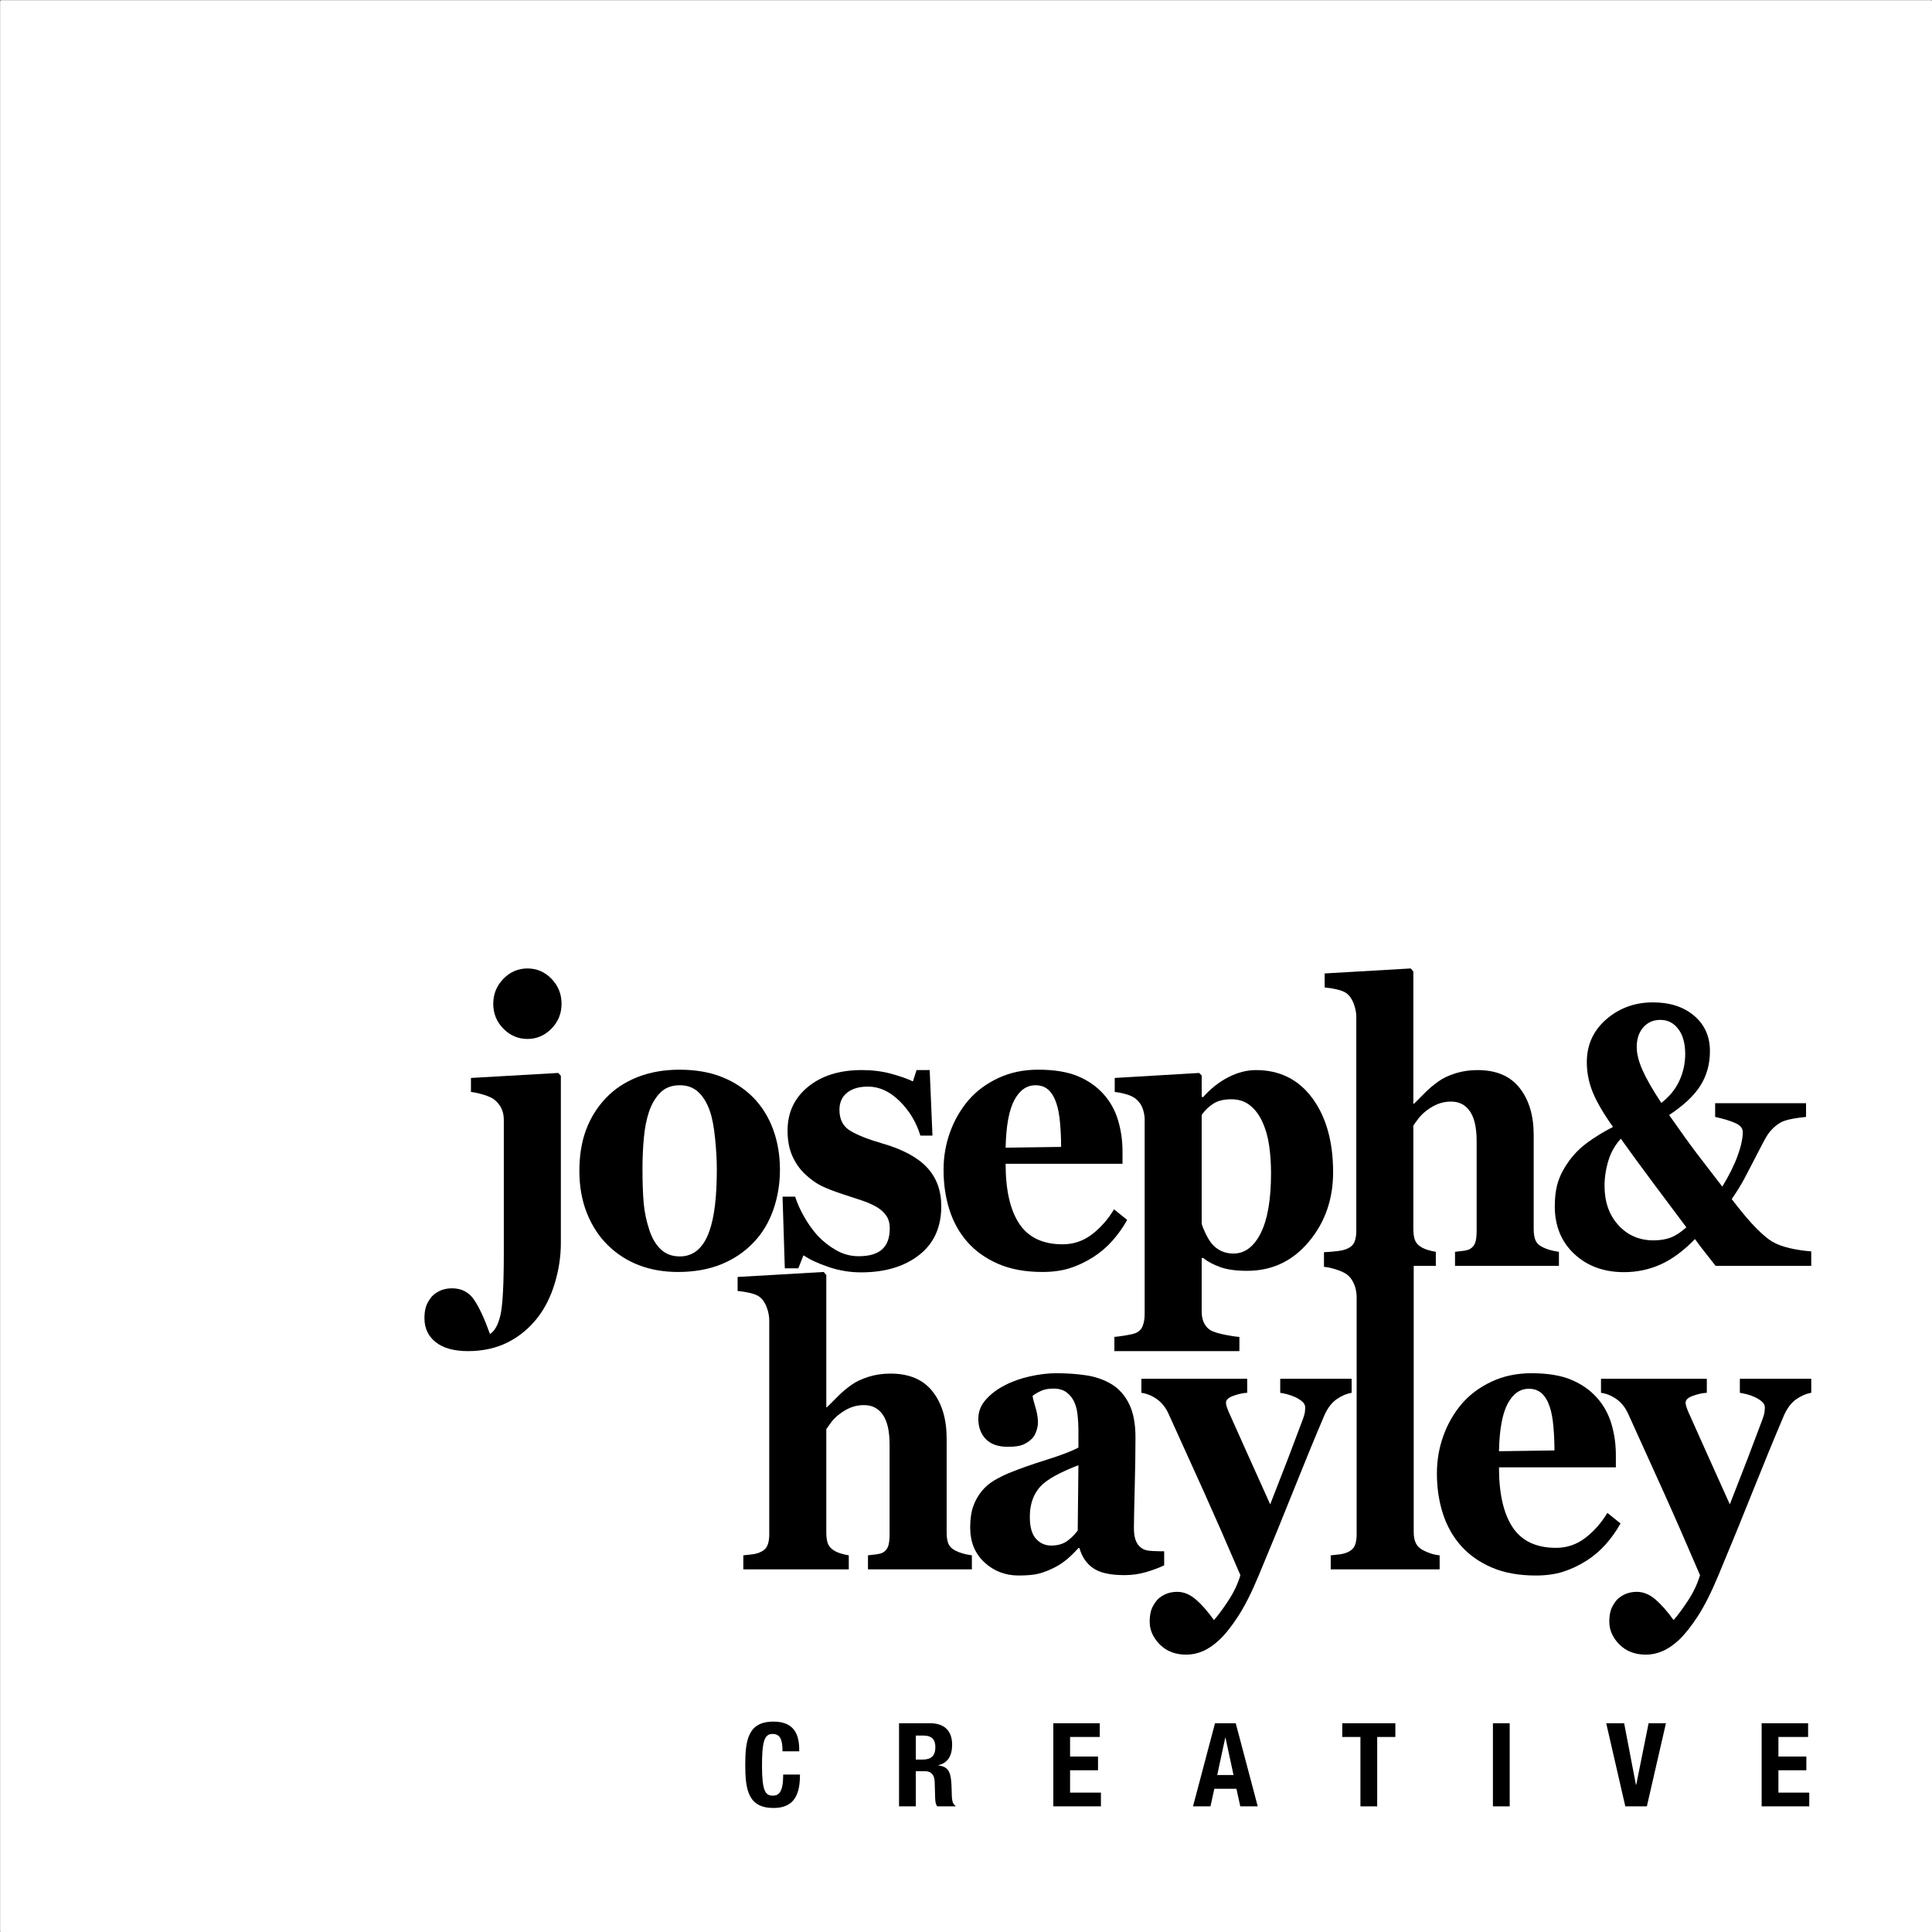
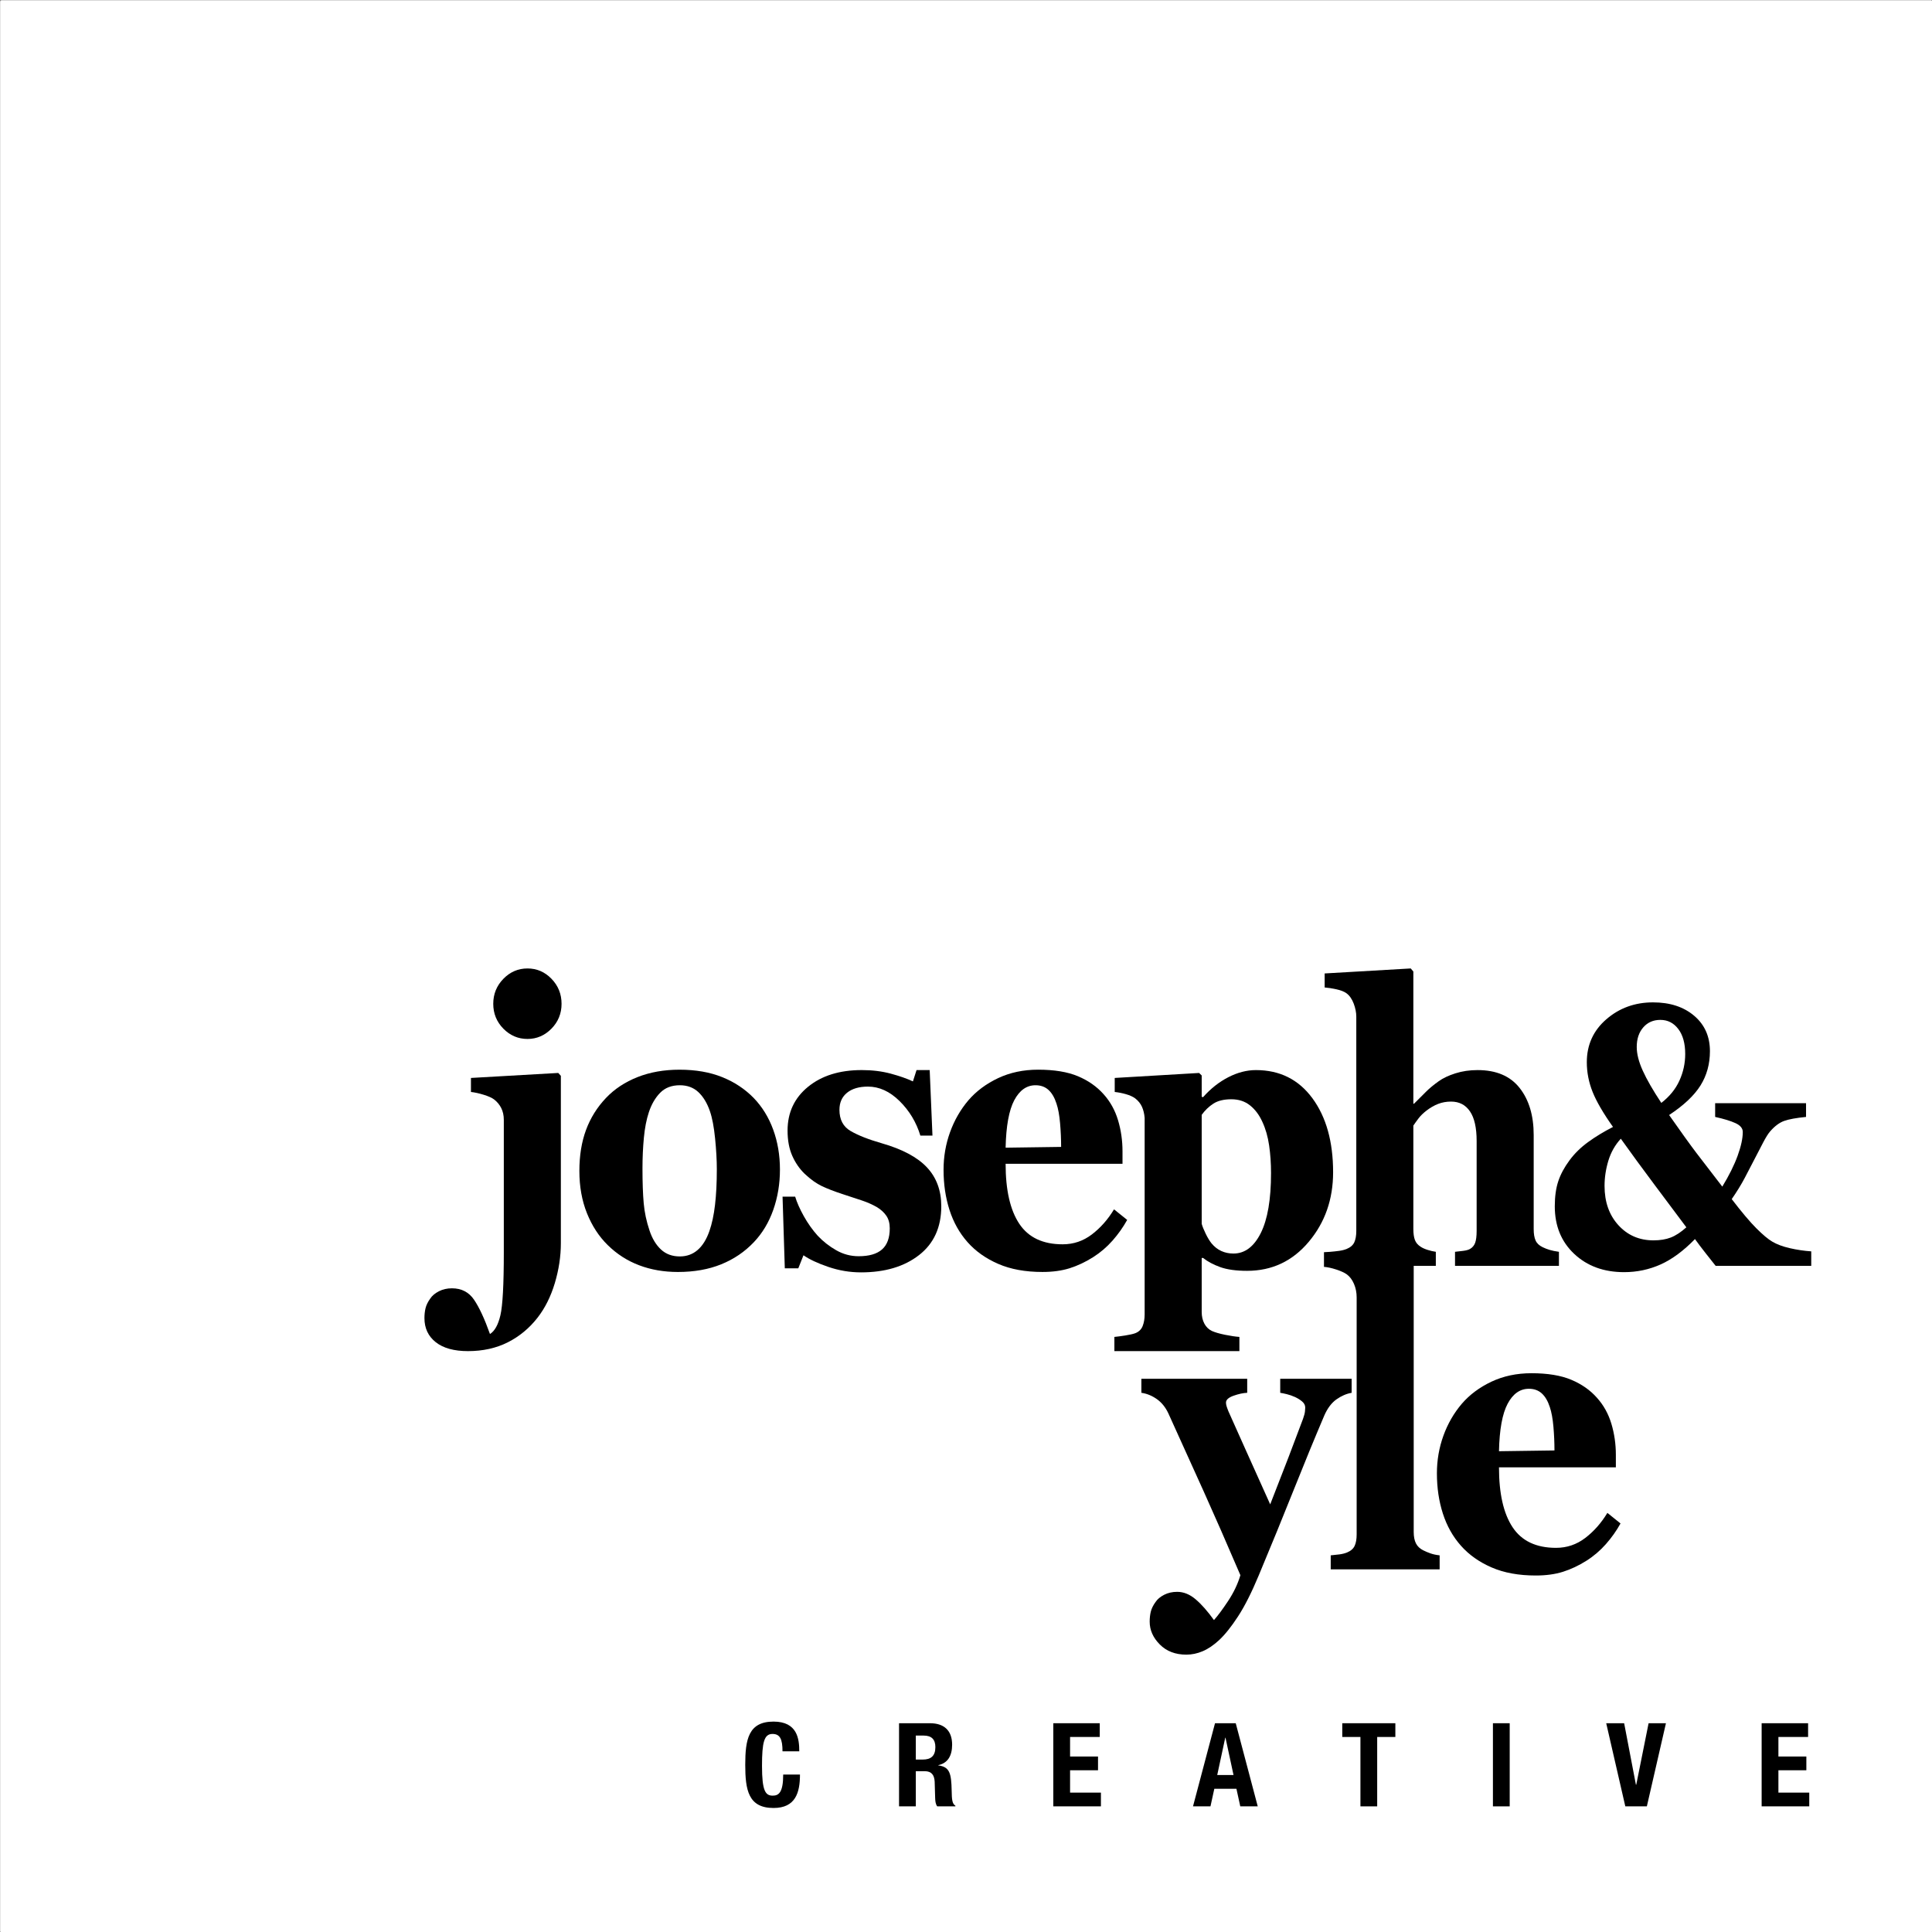
<svg xmlns="http://www.w3.org/2000/svg" xmlns:ns1="http://www.serif.com/" width="100%" height="100%" viewBox="0 0 601 601" xml:space="preserve" style="fill-rule:evenodd;clip-rule:evenodd;stroke-linejoin:round;stroke-miterlimit:2;">
  <rect x="0" y="0" width="601" height="601" fill="#808080" stroke="none" />
  <g transform="matrix(1,0,0,1,-599.237,-899.5)">
    <g id="Layer-1" ns1:id="Layer 1" transform="matrix(4.167,0,0,4.167,0,0)">
      <g transform="matrix(-1,0,0,1,431.874,-265.89)">
        <rect x="143.937" y="481.89" width="144" height="144" style="fill:white;stroke:white;stroke-width:0.24px;" />
      </g>
      <g>
        <g transform="matrix(1,0,0,1,183.184,293.423)">
          <path d="M0,-5.263C-0.697,-5.263 -1.297,-5.005 -1.801,-4.488C-2.304,-3.972 -2.556,-3.351 -2.556,-2.624C-2.556,-1.898 -2.304,-1.279 -1.801,-0.767C-1.297,-0.256 -0.697,0 0,0C0.688,0 1.284,-0.256 1.788,-0.767C2.291,-1.279 2.543,-1.898 2.543,-2.624C2.543,-3.351 2.293,-3.972 1.794,-4.488C1.295,-5.005 0.697,-5.263 0,-5.263" style="fill-rule:nonzero;" />
        </g>
        <g transform="matrix(1,0,0,1,178.963,316.354)">
          <path d="M0,-20.02L0,-18.973C0.275,-18.944 0.591,-18.875 0.949,-18.765C1.305,-18.655 1.566,-18.538 1.729,-18.414C1.953,-18.242 2.13,-18.029 2.259,-17.776C2.387,-17.522 2.453,-17.228 2.453,-16.893L2.453,-6.984C2.453,-4.584 2.368,-3.025 2.2,-2.308C2.033,-1.591 1.772,-1.123 1.42,-0.903C1.015,-2.04 0.619,-2.894 0.232,-3.462C-0.155,-4.032 -0.706,-4.316 -1.42,-4.316C-1.781,-4.316 -2.106,-4.242 -2.395,-4.094C-2.683,-3.945 -2.896,-3.766 -3.034,-3.556C-3.214,-3.307 -3.332,-3.068 -3.388,-2.839C-3.444,-2.61 -3.472,-2.361 -3.472,-2.093C-3.472,-1.338 -3.191,-0.738 -2.628,-0.293C-2.065,0.151 -1.264,0.373 -0.224,0.373C0.893,0.373 1.886,0.153 2.754,-0.286C3.622,-0.726 4.361,-1.338 4.971,-2.122C5.53,-2.839 5.959,-3.699 6.261,-4.703C6.561,-5.707 6.712,-6.702 6.712,-7.686L6.712,-20.178L6.518,-20.393L0,-20.02Z" style="fill-rule:nonzero;" />
        </g>
        <g transform="matrix(1,0,0,1,197.183,300.723)">
          <path d="M0,5.091C-0.09,5.856 -0.23,6.506 -0.419,7.042C-0.635,7.663 -0.927,8.134 -1.297,8.454C-1.667,8.775 -2.111,8.935 -2.627,8.935C-3.195,8.935 -3.664,8.762 -4.034,8.418C-4.404,8.074 -4.687,7.606 -4.885,7.013C-5.118,6.324 -5.264,5.639 -5.324,4.955C-5.385,4.271 -5.415,3.408 -5.415,2.366C-5.415,1.573 -5.38,0.81 -5.311,0.079C-5.243,-0.653 -5.118,-1.291 -4.937,-1.836C-4.739,-2.429 -4.458,-2.912 -4.092,-3.284C-3.726,-3.657 -3.238,-3.844 -2.627,-3.844C-2.068,-3.844 -1.605,-3.672 -1.239,-3.328C-0.874,-2.983 -0.588,-2.51 -0.381,-1.908C-0.209,-1.41 -0.08,-0.732 0.006,0.129C0.092,0.989 0.135,1.754 0.135,2.423C0.135,3.437 0.09,4.326 0,5.091M4.35,5.457C4.681,4.515 4.847,3.514 4.847,2.452C4.847,1.382 4.679,0.387 4.343,-0.531C4.008,-1.449 3.521,-2.237 2.885,-2.897C2.231,-3.566 1.445,-4.085 0.529,-4.453C-0.387,-4.821 -1.448,-5.005 -2.652,-5.005C-3.806,-5.005 -4.849,-4.821 -5.783,-4.453C-6.716,-4.085 -7.501,-3.566 -8.138,-2.897C-8.801,-2.199 -9.298,-1.403 -9.629,-0.509C-9.96,0.385 -10.126,1.405 -10.126,2.553C-10.126,3.719 -9.937,4.773 -9.558,5.715C-9.179,6.657 -8.663,7.448 -8.009,8.089C-7.329,8.758 -6.548,9.26 -5.666,9.594C-4.784,9.929 -3.819,10.096 -2.769,10.096C-1.555,10.096 -0.478,9.905 0.465,9.522C1.407,9.14 2.218,8.59 2.898,7.873C3.534,7.204 4.018,6.399 4.35,5.457" style="fill-rule:nonzero;" />
        </g>
        <g transform="matrix(1,0,0,1,207.904,296.951)">
          <path d="M0,12.692C-0.593,12.692 -1.151,12.544 -1.671,12.247C-2.192,11.951 -2.655,11.588 -3.059,11.157C-3.446,10.727 -3.79,10.242 -4.092,9.702C-4.393,9.162 -4.608,8.677 -4.737,8.246L-5.679,8.246L-5.511,13.596L-4.504,13.596L-4.117,12.621C-3.678,12.927 -3.061,13.216 -2.265,13.488C-1.469,13.76 -0.654,13.897 0.181,13.897C1.962,13.897 3.406,13.467 4.512,12.606C5.617,11.746 6.17,10.531 6.17,8.963C6.17,7.787 5.813,6.819 5.1,6.059C4.387,5.299 3.262,4.699 1.724,4.259C0.728,3.973 -0.047,3.666 -0.602,3.342C-1.156,3.017 -1.432,2.491 -1.432,1.764C-1.432,1.219 -1.243,0.794 -0.864,0.488C-0.486,0.182 0.035,0.029 0.697,0.029C1.54,0.029 2.328,0.39 3.059,1.111C3.79,1.833 4.307,2.691 4.608,3.686L5.512,3.686L5.305,-1.205L4.324,-1.205L4.053,-0.359C3.606,-0.569 3.053,-0.762 2.394,-0.94C1.736,-1.116 1.015,-1.205 0.233,-1.205C-1.42,-1.205 -2.756,-0.789 -3.775,0.043C-4.795,0.875 -5.305,1.965 -5.305,3.313C-5.305,4.04 -5.188,4.666 -4.956,5.192C-4.724,5.717 -4.414,6.167 -4.027,6.54C-3.58,6.961 -3.147,7.269 -2.73,7.465C-2.313,7.661 -1.811,7.854 -1.226,8.046C-0.641,8.237 -0.148,8.399 0.252,8.533C0.652,8.667 1.02,8.83 1.355,9.021C1.657,9.202 1.893,9.417 2.065,9.666C2.238,9.915 2.324,10.23 2.324,10.613C2.324,11.32 2.132,11.844 1.749,12.183C1.366,12.523 0.783,12.692 0,12.692" style="fill-rule:nonzero;" />
        </g>
        <g transform="matrix(1,0,0,1,219.523,308.538)">
          <path d="M0,-10.541C0.396,-11.286 0.925,-11.659 1.587,-11.659C1.975,-11.659 2.295,-11.545 2.549,-11.315C2.803,-11.086 3.003,-10.746 3.149,-10.297C3.279,-9.914 3.369,-9.422 3.42,-8.82C3.472,-8.217 3.498,-7.63 3.498,-7.056L-0.646,-6.998C-0.611,-8.614 -0.396,-9.795 0,-10.541M-3.485,0.057C-2.883,0.737 -2.119,1.277 -1.194,1.678C-0.269,2.08 0.83,2.28 2.104,2.28C2.87,2.28 3.547,2.187 4.137,2.001C4.726,1.814 5.309,1.54 5.886,1.176C6.428,0.832 6.912,0.419 7.338,-0.064C7.763,-0.547 8.127,-1.061 8.429,-1.606L7.447,-2.395C6.991,-1.639 6.44,-1.016 5.795,-0.523C5.15,-0.031 4.423,0.215 3.614,0.215C2.134,0.215 1.054,-0.296 0.374,-1.319C-0.306,-2.342 -0.646,-3.834 -0.646,-5.794L8.08,-5.794L8.08,-6.726C8.08,-7.538 7.968,-8.315 7.744,-9.057C7.52,-9.797 7.164,-10.44 6.673,-10.985C6.165,-11.559 5.524,-12.008 4.75,-12.333C3.975,-12.658 2.986,-12.821 1.781,-12.821C0.68,-12.821 -0.316,-12.61 -1.207,-12.19C-2.097,-11.769 -2.835,-11.219 -3.42,-10.541C-4.014,-9.843 -4.472,-9.047 -4.795,-8.153C-5.118,-7.259 -5.279,-6.324 -5.279,-5.349C-5.279,-4.269 -5.131,-3.267 -4.834,-2.345C-4.537,-1.422 -4.087,-0.621 -3.485,0.057" style="fill-rule:nonzero;" />
        </g>
        <g transform="matrix(1,0,0,1,233.515,313.387)">
          <path d="M0,-14.299C0.249,-14.643 0.541,-14.923 0.876,-15.138C1.21,-15.353 1.657,-15.461 2.215,-15.461C2.764,-15.461 3.229,-15.308 3.611,-15.002C3.993,-14.696 4.3,-14.285 4.532,-13.768C4.772,-13.252 4.94,-12.666 5.034,-12.012C5.129,-11.357 5.176,-10.671 5.176,-9.954C5.176,-7.984 4.92,-6.49 4.41,-5.472C3.899,-4.454 3.219,-3.944 2.369,-3.944C2.043,-3.944 1.742,-4.007 1.468,-4.131C1.193,-4.255 0.948,-4.446 0.734,-4.705C0.588,-4.886 0.442,-5.128 0.296,-5.429C0.15,-5.73 0.051,-5.976 0,-6.167L0,-14.299ZM-4.97,-15.532C-4.737,-15.351 -4.567,-15.14 -4.459,-14.901C-4.352,-14.662 -4.285,-14.385 -4.259,-14.07L-4.259,0.602C-4.259,0.927 -4.309,1.216 -4.408,1.469C-4.507,1.722 -4.694,1.902 -4.97,2.007C-5.133,2.065 -5.378,2.12 -5.705,2.172C-6.032,2.224 -6.303,2.26 -6.518,2.28L-6.518,3.341L2.814,3.341L2.814,2.28C2.53,2.26 2.175,2.208 1.749,2.122C1.323,2.036 0.994,1.94 0.761,1.835C0.52,1.72 0.333,1.539 0.2,1.29C0.067,1.041 0,0.75 0,0.415L0,-3.615L0.103,-3.615C0.438,-3.347 0.864,-3.12 1.379,-2.933C1.895,-2.747 2.565,-2.654 3.39,-2.654C5.247,-2.654 6.78,-3.376 7.992,-4.82C9.204,-6.263 9.81,-7.994 9.81,-10.011C9.81,-12.296 9.294,-14.139 8.263,-15.54C7.231,-16.94 5.826,-17.64 4.048,-17.64C3.369,-17.64 2.683,-17.464 1.991,-17.11C1.3,-16.756 0.67,-16.259 0.103,-15.618L0,-15.647L0,-17.239L-0.194,-17.425L-6.493,-17.053L-6.493,-16.006C-6.217,-15.977 -5.937,-15.922 -5.653,-15.841C-5.369,-15.759 -5.142,-15.657 -4.97,-15.532" style="fill-rule:nonzero;" />
        </g>
        <g transform="matrix(1,0,0,1,268.53,293.276)">
          <path d="M0,14.972C-0.364,15.112 -0.793,15.182 -1.287,15.182C-2.347,15.182 -3.221,14.804 -3.909,14.048C-4.597,13.292 -4.941,12.315 -4.941,11.118C-4.941,10.488 -4.846,9.86 -4.656,9.234C-4.466,8.609 -4.156,8.062 -3.727,7.594C-2.95,8.683 -2.111,9.83 -1.208,11.036C-0.306,12.242 0.486,13.3 1.166,14.209C0.753,14.578 0.364,14.833 0,14.972M-2.052,-0.716C-1.728,-1.089 -1.303,-1.276 -0.777,-1.276C-0.227,-1.276 0.22,-1.049 0.564,-0.595C0.908,-0.142 1.08,0.48 1.08,1.27C1.08,1.962 0.937,2.624 0.649,3.257C0.362,3.891 -0.089,4.445 -0.704,4.921C-1.328,3.978 -1.789,3.177 -2.088,2.516C-2.388,1.856 -2.538,1.266 -2.538,0.745C-2.538,0.143 -2.376,-0.344 -2.052,-0.716M8.899,15.768C8.365,15.647 7.924,15.482 7.575,15.275C7.268,15.095 6.874,14.764 6.392,14.283C5.911,13.802 5.297,13.075 4.553,12.103C4.933,11.553 5.257,11.027 5.524,10.522C5.791,10.017 6.042,9.535 6.277,9.076C6.471,8.698 6.675,8.304 6.89,7.894C7.104,7.484 7.285,7.198 7.43,7.036C7.77,6.648 8.116,6.392 8.468,6.266C8.82,6.14 9.364,6.04 10.101,5.968L10.101,4.943L3.315,4.943L3.315,5.968C3.97,6.112 4.478,6.268 4.838,6.434C5.198,6.601 5.378,6.82 5.378,7.09C5.378,7.567 5.251,8.158 4.996,8.86C4.741,9.563 4.359,10.334 3.849,11.171C3.048,10.136 2.405,9.302 1.924,8.667C1.443,8.033 0.761,7.086 -0.121,5.826C0.971,5.106 1.752,4.37 2.222,3.619C2.691,2.867 2.926,2.014 2.926,1.061C2.926,-0.037 2.533,-0.919 1.748,-1.585C0.963,-2.251 -0.061,-2.584 -1.323,-2.584C-2.675,-2.584 -3.836,-2.163 -4.808,-1.322C-5.779,-0.481 -6.265,0.588 -6.265,1.884C-6.265,2.64 -6.121,3.378 -5.834,4.098C-5.546,4.818 -5.038,5.691 -4.31,6.716C-4.998,7.068 -5.617,7.443 -6.167,7.844C-6.718,8.244 -7.179,8.696 -7.551,9.2C-7.94,9.722 -8.221,10.244 -8.395,10.766C-8.569,11.288 -8.656,11.914 -8.656,12.642C-8.656,14.1 -8.173,15.284 -7.206,16.192C-6.238,17.101 -4.998,17.556 -3.484,17.556C-2.521,17.556 -1.613,17.364 -0.759,16.982C0.095,16.6 0.951,15.968 1.809,15.086C2.027,15.392 2.29,15.74 2.598,16.132C2.906,16.524 3.156,16.841 3.351,17.084L10.489,17.084L10.489,16.004C9.963,15.968 9.433,15.89 8.899,15.768" style="fill-rule:nonzero;" />
        </g>
        <g transform="matrix(1,0,0,1,215.146,312.21)">
-           <path d="M0,19.418C-0.258,19.294 -0.435,19.126 -0.529,18.916C-0.624,18.706 -0.671,18.424 -0.671,18.07L-0.671,11.043C-0.671,9.589 -1.021,8.418 -1.722,7.529C-2.422,6.639 -3.468,6.195 -4.86,6.195C-5.453,6.195 -6.005,6.276 -6.516,6.439C-7.028,6.602 -7.442,6.798 -7.76,7.027C-8.138,7.295 -8.458,7.56 -8.72,7.823C-8.983,8.086 -9.277,8.38 -9.603,8.705L-9.655,8.705L-9.655,-1.162L-9.849,-1.391L-16.276,-1.019L-16.276,0.028C-16.018,0.047 -15.726,0.093 -15.398,0.164C-15.072,0.236 -14.822,0.334 -14.65,0.458C-14.418,0.631 -14.237,0.889 -14.108,1.233C-13.979,1.577 -13.914,1.902 -13.914,2.208L-13.914,18.199C-13.914,18.553 -13.964,18.837 -14.064,19.052C-14.163,19.267 -14.352,19.432 -14.629,19.547C-14.793,19.614 -14.982,19.662 -15.194,19.69C-15.406,19.719 -15.625,19.743 -15.85,19.762L-15.85,20.809L-7.977,20.809L-7.977,19.762C-8.175,19.733 -8.379,19.686 -8.59,19.619C-8.801,19.552 -8.971,19.475 -9.099,19.389C-9.315,19.255 -9.461,19.086 -9.539,18.88C-9.616,18.674 -9.655,18.395 -9.655,18.041L-9.655,10.34C-9.551,10.187 -9.425,10.01 -9.274,9.809C-9.124,9.608 -8.924,9.412 -8.674,9.221C-8.39,9.001 -8.1,8.834 -7.803,8.719C-7.506,8.604 -7.185,8.547 -6.841,8.547C-6.23,8.547 -5.759,8.791 -5.428,9.278C-5.097,9.766 -4.931,10.502 -4.931,11.487L-4.931,18.199C-4.931,18.591 -4.967,18.887 -5.04,19.088C-5.113,19.289 -5.24,19.442 -5.421,19.547C-5.533,19.614 -5.705,19.662 -5.937,19.69C-6.17,19.719 -6.372,19.743 -6.544,19.762L-6.544,20.809L1.213,20.809L1.213,19.762C0.938,19.724 0.705,19.676 0.516,19.619C0.327,19.561 0.155,19.495 0,19.418" style="fill-rule:nonzero;" />
-         </g>
+           </g>
        <g transform="matrix(1,0,0,1,224.26,321.735)">
-           <path d="M0,8.385C-0.233,8.701 -0.503,8.967 -0.809,9.183C-1.116,9.398 -1.507,9.506 -1.982,9.506C-2.431,9.506 -2.809,9.339 -3.115,9.003C-3.422,8.668 -3.575,8.126 -3.575,7.378C-3.575,6.813 -3.484,6.322 -3.303,5.905C-3.122,5.488 -2.871,5.146 -2.552,4.877C-2.25,4.619 -1.861,4.372 -1.386,4.137C-0.911,3.902 -0.432,3.694 0.052,3.511L0,8.385ZM6.454,9.936C6.196,9.936 5.91,9.929 5.596,9.915C5.281,9.901 5.051,9.855 4.905,9.779C4.664,9.655 4.485,9.468 4.369,9.219C4.253,8.971 4.195,8.631 4.195,8.201C4.195,7.733 4.214,6.757 4.253,5.275C4.292,3.794 4.311,2.512 4.311,1.432C4.311,0.409 4.154,-0.42 3.84,-1.056C3.526,-1.692 3.102,-2.177 2.569,-2.512C2.009,-2.856 1.381,-3.083 0.684,-3.193C-0.013,-3.303 -0.779,-3.358 -1.613,-3.358C-2.216,-3.358 -2.87,-3.279 -3.575,-3.122C-4.281,-2.964 -4.904,-2.741 -5.447,-2.454C-5.997,-2.177 -6.464,-1.826 -6.847,-1.401C-7.23,-0.975 -7.421,-0.494 -7.421,0.041C-7.421,0.662 -7.236,1.167 -6.865,1.554C-6.494,1.941 -5.946,2.135 -5.221,2.135C-4.712,2.135 -4.334,2.082 -4.088,1.977C-3.842,1.872 -3.62,1.724 -3.422,1.532C-3.275,1.389 -3.163,1.195 -3.085,0.951C-3.008,0.708 -2.969,0.505 -2.969,0.342C-2.969,-0.021 -3.029,-0.399 -3.15,-0.791C-3.27,-1.183 -3.344,-1.474 -3.37,-1.666C-3.215,-1.79 -3.011,-1.912 -2.757,-2.032C-2.502,-2.151 -2.186,-2.211 -1.808,-2.211C-1.386,-2.211 -1.046,-2.105 -0.788,-1.895C-0.529,-1.685 -0.34,-1.427 -0.219,-1.121C-0.108,-0.853 -0.034,-0.523 0,-0.131C0.034,0.261 0.052,0.576 0.052,0.815L0.052,2.192C-0.448,2.46 -1.241,2.764 -2.327,3.104C-3.413,3.444 -4.344,3.772 -5.119,4.088C-5.524,4.26 -5.897,4.447 -6.238,4.648C-6.578,4.849 -6.878,5.103 -7.136,5.41C-7.421,5.745 -7.64,6.13 -7.795,6.566C-7.951,7.001 -8.028,7.53 -8.028,8.153C-8.028,9.235 -7.675,10.104 -6.968,10.76C-6.262,11.415 -5.408,11.743 -4.408,11.743C-3.736,11.743 -3.213,11.691 -2.838,11.586C-2.463,11.481 -2.073,11.323 -1.668,11.112C-1.357,10.95 -1.067,10.754 -0.795,10.525C-0.524,10.295 -0.241,10.018 0.052,9.693L0.129,9.693C0.31,10.343 0.649,10.843 1.147,11.191C1.645,11.54 2.422,11.715 3.479,11.715C4.054,11.715 4.599,11.638 5.114,11.485C5.63,11.332 6.076,11.165 6.454,10.983L6.454,9.936Z" style="fill-rule:nonzero;" />
-         </g>
+           </g>
        <g transform="matrix(1,0,0,1,243.578,337.851)">
          <path d="M0,-17.524C0.366,-17.782 0.742,-17.945 1.13,-18.012L1.13,-19.059L-4.201,-19.059L-4.201,-18.012C-4.073,-17.993 -3.91,-17.959 -3.712,-17.911C-3.514,-17.863 -3.308,-17.792 -3.094,-17.696C-2.887,-17.6 -2.709,-17.488 -2.559,-17.359C-2.409,-17.23 -2.334,-17.08 -2.334,-16.907C-2.334,-16.86 -2.34,-16.766 -2.353,-16.628C-2.366,-16.489 -2.415,-16.301 -2.501,-16.063C-2.853,-15.118 -3.216,-14.158 -3.59,-13.181C-3.964,-12.204 -4.417,-11.038 -4.949,-9.684C-5.663,-11.277 -6.288,-12.667 -6.825,-13.854C-7.362,-15.041 -7.777,-15.968 -8.07,-16.636C-8.138,-16.807 -8.186,-16.939 -8.211,-17.03C-8.237,-17.12 -8.25,-17.204 -8.25,-17.28C-8.25,-17.491 -8.059,-17.662 -7.677,-17.797C-7.295,-17.93 -6.958,-18.002 -6.666,-18.012L-6.666,-19.059L-14.566,-19.059L-14.566,-18.012C-14.162,-17.955 -13.778,-17.799 -13.417,-17.546C-13.056,-17.292 -12.767,-16.936 -12.552,-16.477C-11.572,-14.318 -10.686,-12.362 -9.895,-10.609C-9.104,-8.855 -8.197,-6.785 -7.174,-4.396C-7.372,-3.735 -7.679,-3.09 -8.096,-2.462C-8.513,-1.834 -8.864,-1.362 -9.148,-1.046C-9.621,-1.706 -10.076,-2.222 -10.515,-2.595C-10.953,-2.968 -11.413,-3.154 -11.895,-3.154C-12.257,-3.154 -12.581,-3.08 -12.869,-2.932C-13.157,-2.783 -13.37,-2.604 -13.508,-2.394C-13.688,-2.146 -13.806,-1.906 -13.862,-1.677C-13.918,-1.448 -13.946,-1.199 -13.946,-0.931C-13.946,-0.3 -13.695,0.269 -13.191,0.775C-12.688,1.282 -12.027,1.535 -11.21,1.535C-10.797,1.535 -10.388,1.45 -9.984,1.277C-9.579,1.105 -9.171,0.828 -8.758,0.446C-8.319,0.035 -7.85,-0.554 -7.351,-1.318C-6.852,-2.083 -6.335,-3.106 -5.802,-4.387C-4.847,-6.672 -3.978,-8.797 -3.195,-10.762C-2.412,-12.727 -1.65,-14.579 -0.91,-16.319C-0.669,-16.865 -0.366,-17.266 0,-17.524" style="fill-rule:nonzero;" />
        </g>
        <g transform="matrix(1,0,0,1,250.057,289.58)">
          <path d="M0,42.02C-0.251,41.896 -0.433,41.724 -0.546,41.504C-0.659,41.284 -0.715,40.997 -0.715,40.643L-0.715,20.78L0.936,20.78L0.936,19.733C0.738,19.705 0.534,19.657 0.323,19.59C0.112,19.523 -0.057,19.447 -0.187,19.361C-0.402,19.227 -0.548,19.057 -0.625,18.851C-0.703,18.646 -0.742,18.366 -0.742,18.012L-0.742,10.311C-0.638,10.158 -0.512,9.981 -0.361,9.781C-0.21,9.58 -0.01,9.384 0.239,9.192C0.523,8.973 0.814,8.805 1.111,8.691C1.408,8.576 1.728,8.519 2.072,8.519C2.683,8.519 3.154,8.762 3.485,9.25C3.817,9.737 3.983,10.474 3.983,11.458L3.983,18.17C3.983,18.562 3.946,18.859 3.873,19.06C3.8,19.26 3.673,19.413 3.492,19.518C3.38,19.585 3.208,19.633 2.976,19.662C2.743,19.691 2.541,19.714 2.369,19.733L2.369,20.78L10.126,20.78L10.126,19.733C9.851,19.695 9.618,19.647 9.429,19.59C9.24,19.533 9.068,19.466 8.913,19.389C8.654,19.265 8.478,19.098 8.384,18.887C8.289,18.677 8.242,18.395 8.242,18.041L8.242,11.014C8.242,9.561 7.892,8.39 7.191,7.5C6.491,6.611 5.445,6.167 4.053,6.167C3.46,6.167 2.908,6.248 2.397,6.41C1.885,6.573 1.471,6.769 1.153,6.998C0.775,7.266 0.455,7.531 0.193,7.794C-0.07,8.058 -0.364,8.351 -0.69,8.676L-0.742,8.676L-0.742,-1.191L-0.936,-1.42L-7.363,-1.047L-7.363,-0C-7.105,0.019 -6.812,0.064 -6.485,0.136C-6.158,0.208 -5.909,0.306 -5.737,0.43C-5.504,0.602 -5.324,0.86 -5.194,1.204C-5.066,1.548 -5.001,1.874 -5.001,2.179L-5.001,18.17C-5.001,18.524 -5.051,18.808 -5.15,19.024C-5.25,19.239 -5.439,19.404 -5.716,19.518C-5.88,19.585 -6.069,19.633 -6.281,19.662C-6.493,19.691 -6.712,19.714 -6.937,19.733L-6.937,19.734L-7.414,19.762L-7.414,20.857C-7.147,20.877 -6.839,20.944 -6.491,21.058C-6.142,21.173 -5.882,21.292 -5.71,21.417C-5.486,21.58 -5.308,21.816 -5.174,22.127C-5.041,22.438 -4.974,22.774 -4.974,23.138L-4.974,40.83C-4.974,41.183 -5.024,41.468 -5.124,41.683C-5.223,41.898 -5.412,42.063 -5.689,42.178C-5.853,42.245 -6.042,42.293 -6.254,42.321C-6.467,42.35 -6.685,42.374 -6.91,42.393L-6.91,43.44L1.221,43.44L1.221,42.393C0.961,42.364 0.736,42.317 0.545,42.249C0.355,42.183 0.173,42.106 0,42.02" style="fill-rule:nonzero;" />
        </g>
        <g transform="matrix(1,0,0,1,256.353,331.198)">
          <path d="M0,-10.541C0.396,-11.286 0.925,-11.66 1.587,-11.66C1.975,-11.66 2.295,-11.545 2.549,-11.315C2.802,-11.086 3.003,-10.746 3.149,-10.297C3.278,-9.915 3.368,-9.422 3.42,-8.82C3.472,-8.217 3.497,-7.63 3.497,-7.056L-0.645,-6.998C-0.611,-8.614 -0.396,-9.795 0,-10.541M7.447,-2.395C6.991,-1.639 6.44,-1.016 5.795,-0.523C5.149,-0.031 4.422,0.215 3.614,0.215C2.134,0.215 1.054,-0.296 0.374,-1.319C-0.306,-2.342 -0.645,-3.834 -0.645,-5.794L8.08,-5.794L8.08,-6.726C8.08,-7.538 7.967,-8.315 7.744,-9.057C7.52,-9.797 7.163,-10.44 6.672,-10.985C6.165,-11.559 5.524,-12.008 4.749,-12.333C3.975,-12.658 2.985,-12.821 1.781,-12.821C0.68,-12.821 -0.316,-12.61 -1.207,-12.19C-2.097,-11.769 -2.835,-11.22 -3.42,-10.541C-4.014,-9.843 -4.472,-9.047 -4.795,-8.153C-5.118,-7.259 -5.279,-6.324 -5.279,-5.349C-5.279,-4.269 -5.131,-3.267 -4.834,-2.345C-4.537,-1.422 -4.087,-0.621 -3.485,0.057C-2.883,0.737 -2.119,1.277 -1.194,1.678C-0.269,2.08 0.83,2.28 2.104,2.28C2.869,2.28 3.547,2.187 4.136,2.001C4.726,1.814 5.309,1.54 5.885,1.176C6.428,0.832 6.911,0.419 7.337,-0.064C7.763,-0.547 8.127,-1.061 8.428,-1.606L7.447,-2.395Z" style="fill-rule:nonzero;" />
        </g>
        <g transform="matrix(1,0,0,1,273.689,338.339)">
-           <path d="M0,-18.5C0.129,-18.481 0.292,-18.447 0.49,-18.399C0.687,-18.352 0.893,-18.28 1.108,-18.184C1.314,-18.089 1.492,-17.976 1.643,-17.847C1.793,-17.718 1.867,-17.568 1.867,-17.396C1.867,-17.348 1.861,-17.254 1.848,-17.116C1.835,-16.977 1.786,-16.789 1.7,-16.551C1.348,-15.607 0.985,-14.646 0.612,-13.669C0.237,-12.692 -0.216,-11.526 -0.748,-10.172C-1.462,-11.765 -2.086,-13.155 -2.624,-14.342C-3.161,-15.529 -3.576,-16.456 -3.869,-17.124C-3.937,-17.295 -3.984,-17.427 -4.01,-17.518C-4.036,-17.608 -4.049,-17.692 -4.049,-17.768C-4.049,-17.979 -3.858,-18.151 -3.476,-18.285C-3.094,-18.418 -2.757,-18.49 -2.465,-18.5L-2.465,-19.547L-10.365,-19.547L-10.365,-18.5C-9.96,-18.443 -9.577,-18.287 -9.216,-18.034C-8.854,-17.78 -8.566,-17.424 -8.351,-16.965C-7.371,-14.806 -6.485,-12.85 -5.694,-11.097C-4.903,-9.344 -3.996,-7.273 -2.973,-4.885C-3.171,-4.223 -3.478,-3.578 -3.895,-2.95C-4.312,-2.322 -4.663,-1.85 -4.947,-1.534C-5.419,-2.194 -5.875,-2.71 -6.314,-3.083C-6.752,-3.456 -7.212,-3.642 -7.694,-3.642C-8.055,-3.642 -8.38,-3.568 -8.668,-3.42C-8.956,-3.271 -9.169,-3.092 -9.306,-2.882C-9.487,-2.634 -9.605,-2.394 -9.661,-2.165C-9.717,-1.936 -9.745,-1.687 -9.745,-1.419C-9.745,-0.788 -9.494,-0.219 -8.99,0.287C-8.487,0.794 -7.826,1.047 -7.009,1.047C-6.596,1.047 -6.187,0.962 -5.783,0.789C-5.378,0.617 -4.97,0.34 -4.557,-0.042C-4.118,-0.453 -3.649,-1.042 -3.149,-1.806C-2.65,-2.571 -2.134,-3.594 -1.6,-4.875C-0.645,-7.16 0.223,-9.285 1.006,-11.25C1.789,-13.215 2.551,-15.067 3.291,-16.807C3.532,-17.353 3.835,-17.754 4.201,-18.012C4.567,-18.27 4.943,-18.433 5.331,-18.5L5.331,-19.547L0,-19.547L0,-18.5Z" style="fill-rule:nonzero;" />
-         </g>
+           </g>
        <g transform="matrix(1,0,0,1,201.491,345.305)">
          <path d="M0,4.607C-0.539,4.607 -0.8,4.268 -0.8,2.391C-0.8,0.626 -0.643,0.001 -0.018,0.001C0.547,0.001 0.73,0.392 0.73,1.296L1.982,1.296C1.982,0.392 1.851,-0.921 0.061,-0.921C-1.817,-0.921 -2.051,0.418 -2.051,2.304C-2.051,4.19 -1.817,5.528 0.061,5.528C1.703,5.528 2.034,4.381 2.034,3.034L0.782,3.034C0.782,4.381 0.443,4.607 0,4.607" style="fill-rule:nonzero;" />
        </g>
        <g transform="matrix(1,0,0,1,212.694,348)">
          <path d="M0,-0.782L-0.521,-0.782L-0.521,-2.572L0.07,-2.572C0.652,-2.572 0.939,-2.286 0.939,-1.712C0.939,-1.043 0.6,-0.782 0,-0.782M2.156,1.547C2.13,0.235 2.008,-0.234 1.156,-0.347L1.156,-0.365C1.86,-0.512 2.19,-1.06 2.19,-1.895C2.19,-2.963 1.573,-3.494 0.539,-3.494L-1.773,-3.494L-1.773,2.712L-0.521,2.712L-0.521,0.087L0.148,0.087C0.661,0.087 0.86,0.383 0.887,0.87L0.922,2.06C0.93,2.303 0.947,2.538 1.078,2.712L2.434,2.712L2.434,2.66C2.199,2.529 2.164,2.208 2.156,1.547" style="fill-rule:nonzero;" />
        </g>
        <g transform="matrix(1,0,0,1,223.689,347.2)">
          <path d="M0,0.817L2.086,0.817L2.086,-0.209L0,-0.209L0,-1.669L2.216,-1.669L2.216,-2.694L-1.252,-2.694L-1.252,3.511L2.303,3.511L2.303,2.486L0,2.486L0,0.817Z" style="fill-rule:nonzero;" />
        </g>
        <g transform="matrix(1,0,0,1,234.674,346.844)">
          <path d="M0,1.53L0.6,-1.26L0.617,-1.26L1.217,1.53L0,1.53ZM-0.165,-2.338L-1.808,3.868L-0.504,3.868L-0.217,2.556L1.434,2.556L1.721,3.868L3.025,3.868L1.382,-2.338L-0.165,-2.338Z" style="fill-rule:nonzero;" />
        </g>
        <g transform="matrix(1,0,0,1,244.009,349.686)">
          <path d="M0,-4.154L1.356,-4.154L1.356,1.026L2.607,1.026L2.607,-4.154L3.963,-4.154L3.963,-5.18L0,-5.18L0,-4.154Z" style="fill-rule:nonzero;" />
        </g>
        <g transform="matrix(1,0,0,1,0,-146.672)">
          <rect x="255.256" y="491.178" width="1.252" height="6.206" />
        </g>
        <g transform="matrix(1,0,0,1,265.956,346.123)">
          <path d="M0,2.972L-0.026,2.972L-0.904,-1.617L-2.243,-1.617L-0.817,4.589L0.791,4.589L2.216,-1.617L0.921,-1.617L0,2.972Z" style="fill-rule:nonzero;" />
        </g>
        <g transform="matrix(1,0,0,1,276.568,347.2)">
          <path d="M0,0.817L2.086,0.817L2.086,-0.209L0,-0.209L0,-1.669L2.216,-1.669L2.216,-2.694L-1.252,-2.694L-1.252,3.511L2.303,3.511L2.303,2.486L0,2.486L0,0.817Z" style="fill-rule:nonzero;" />
        </g>
      </g>
    </g>
  </g>
</svg>